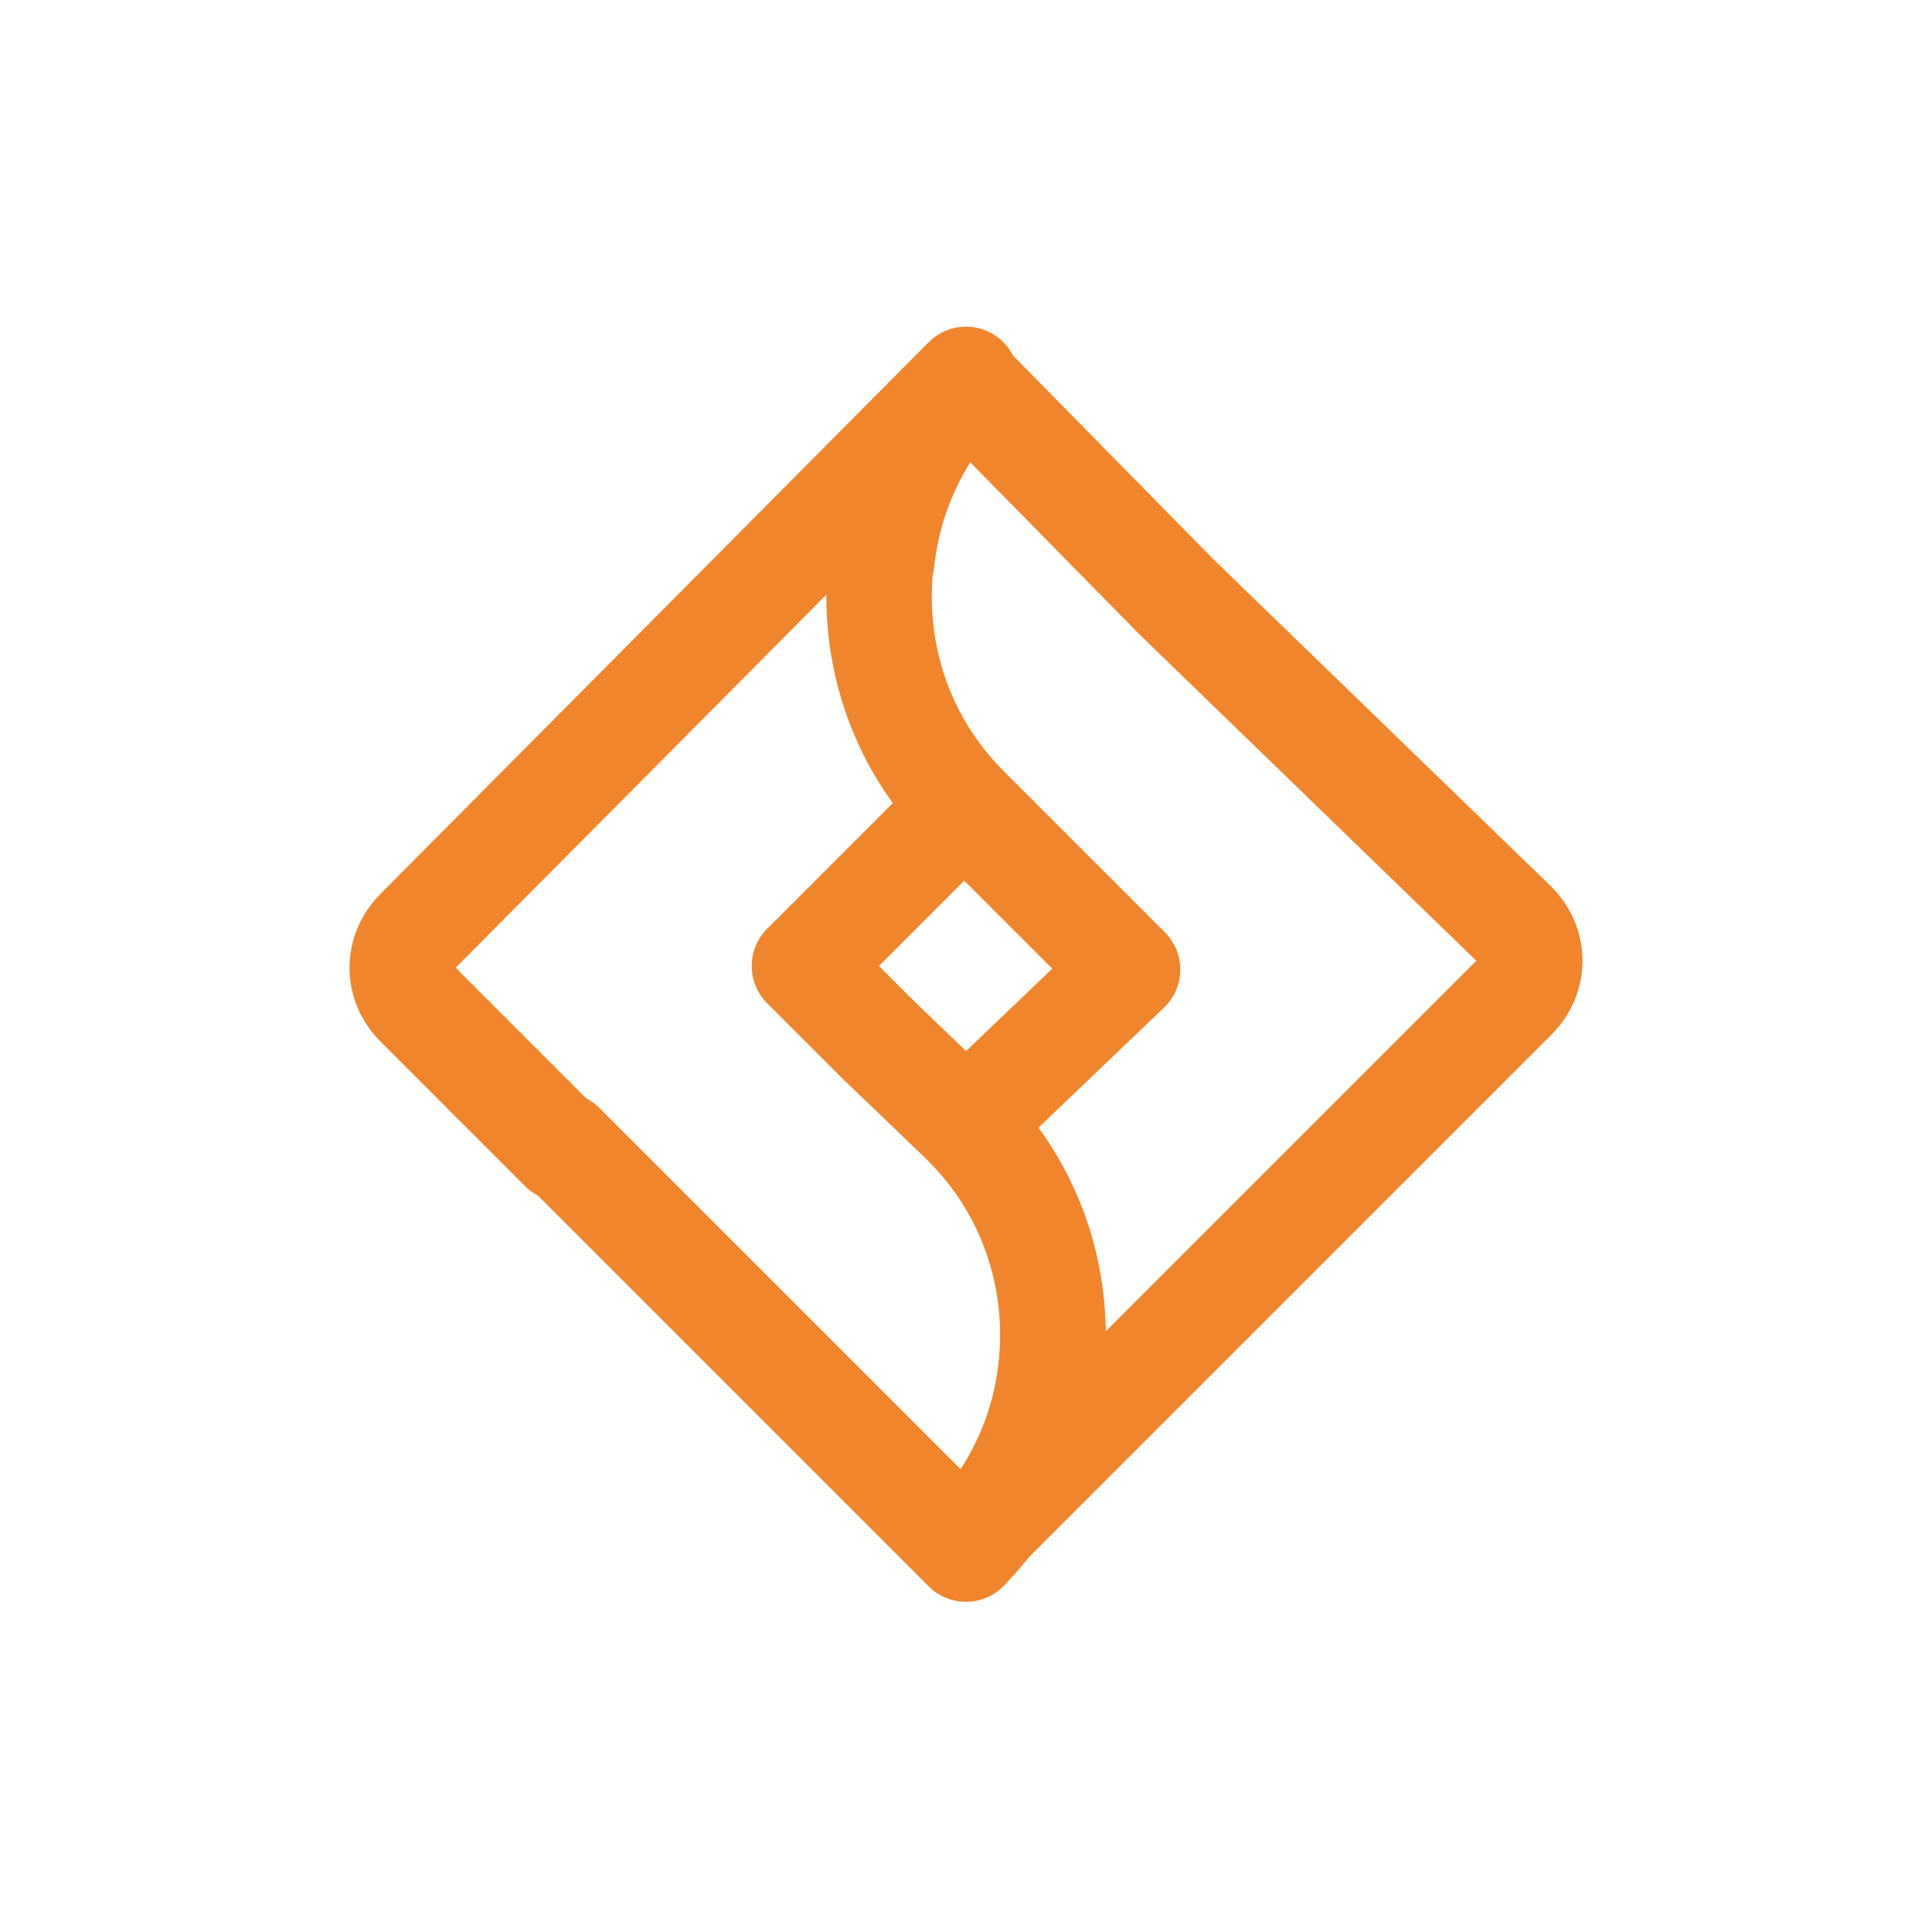
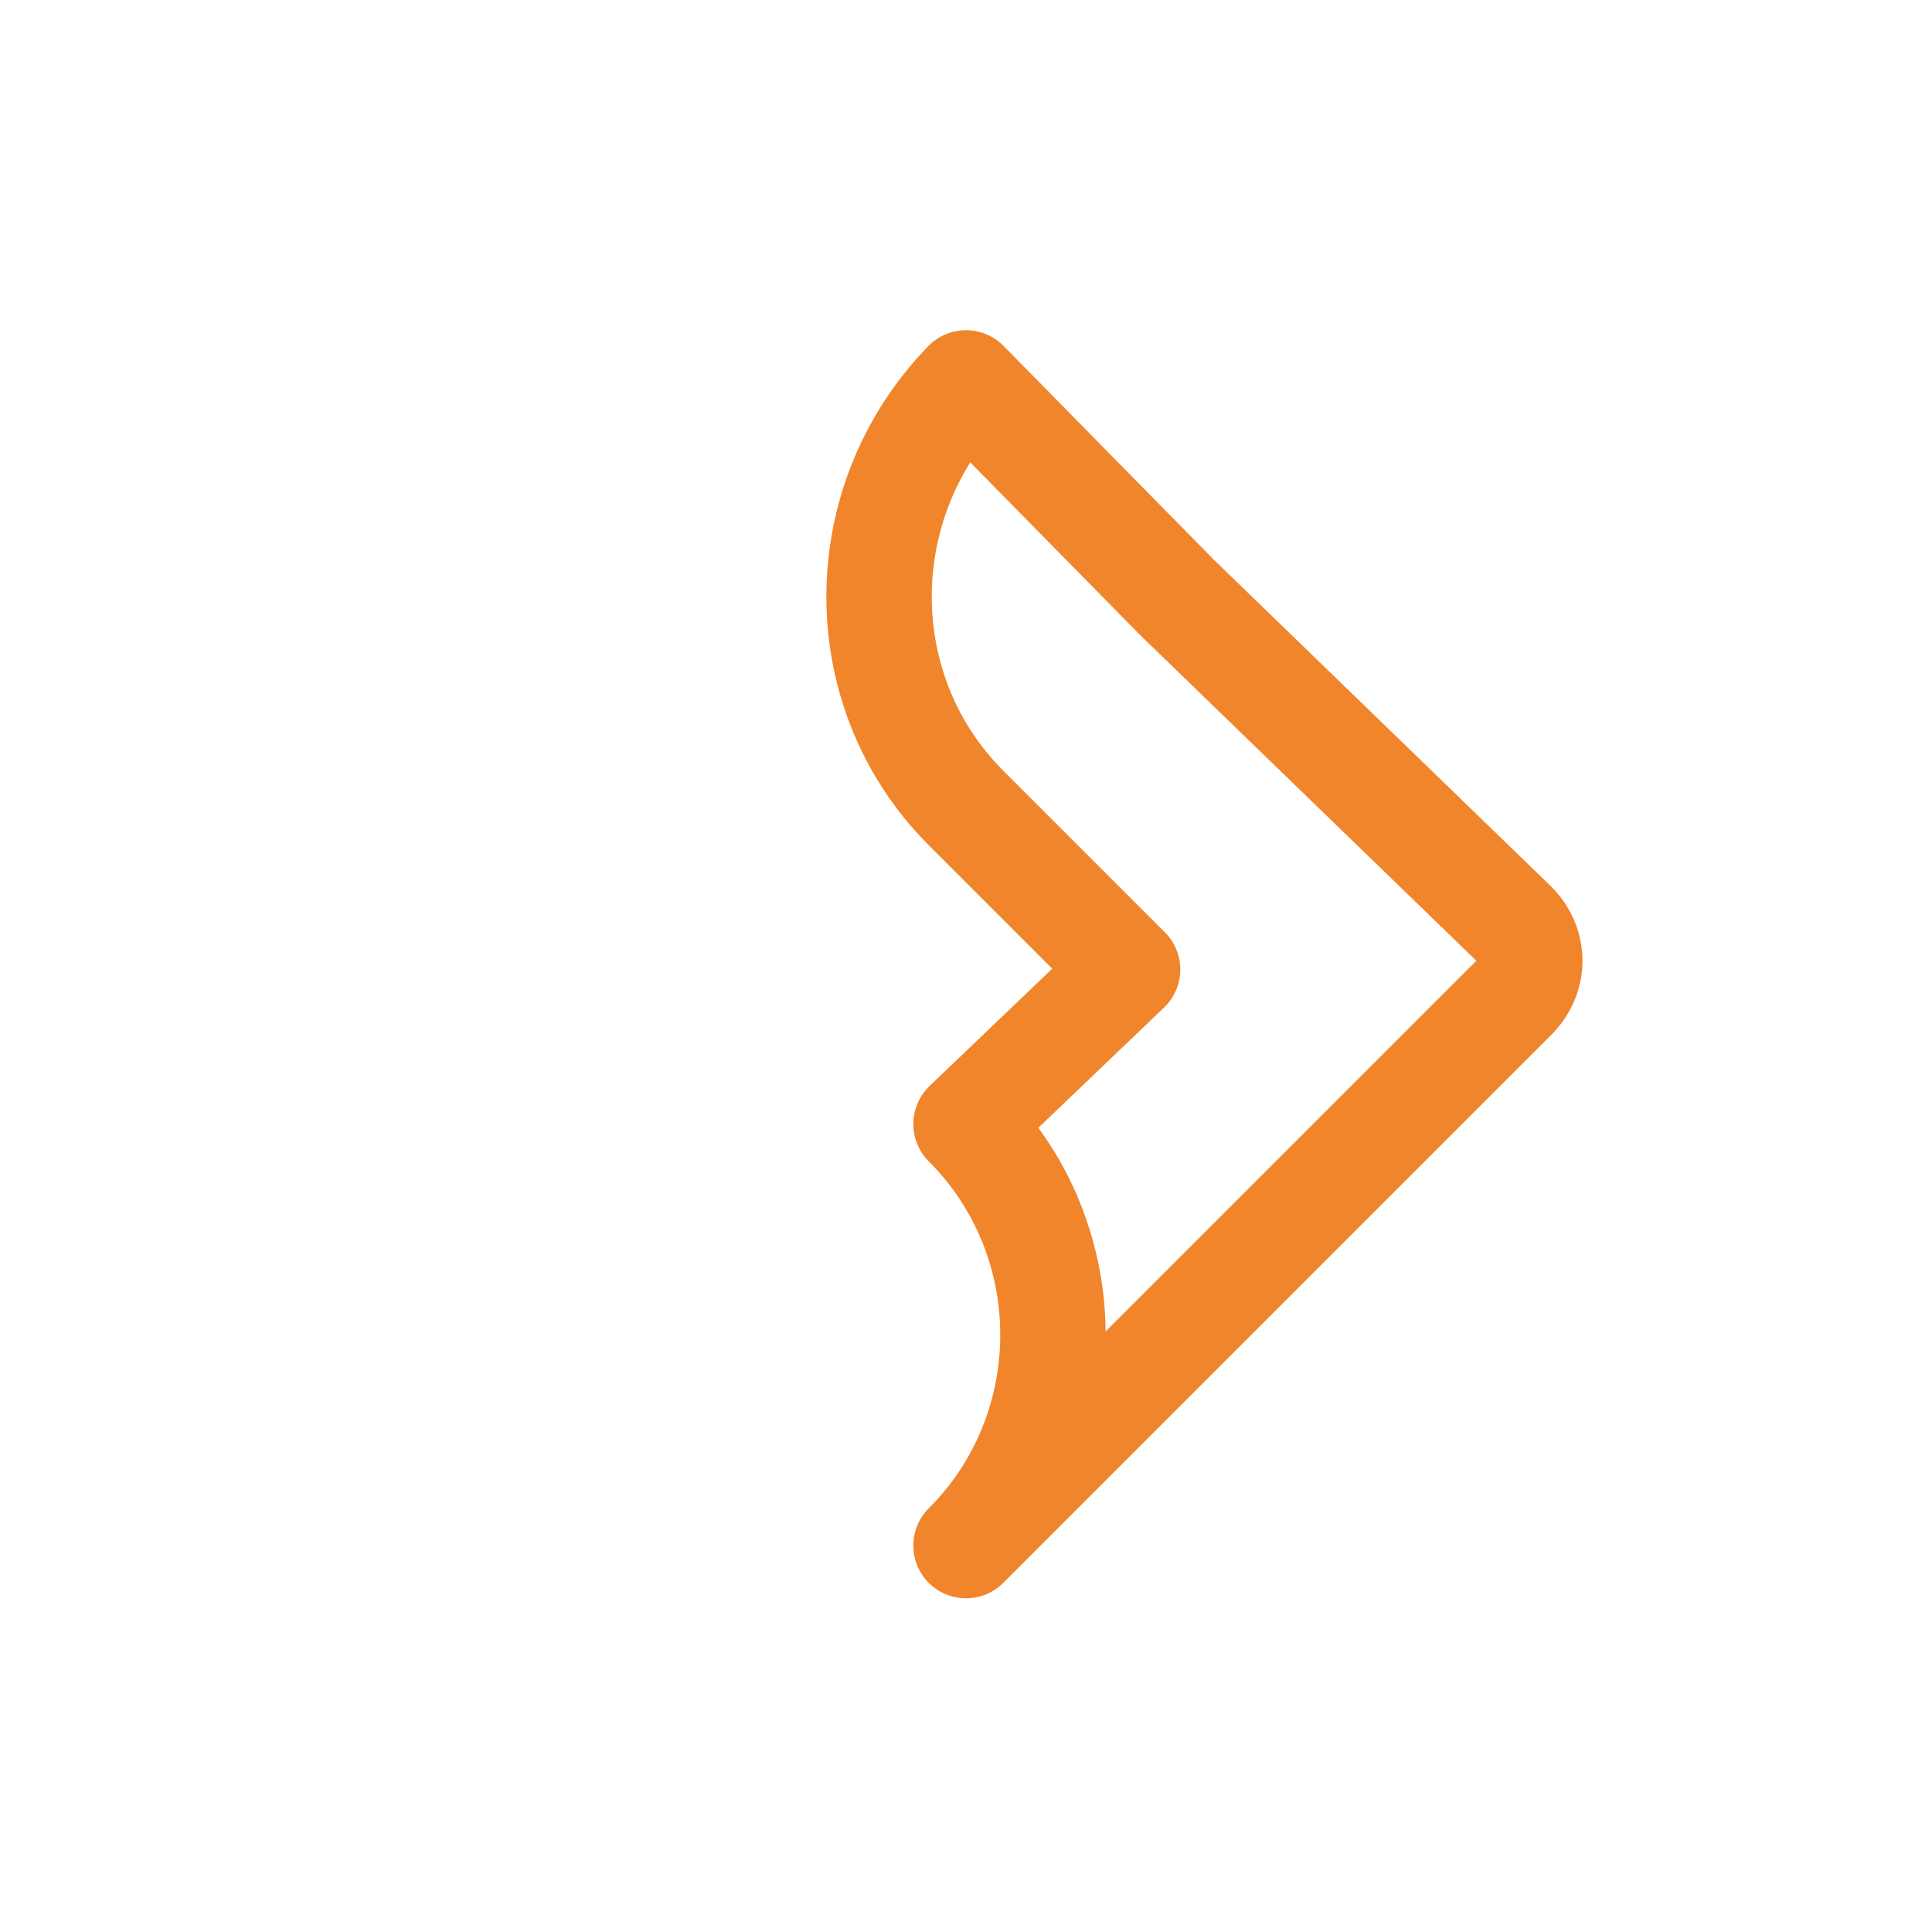
<svg xmlns="http://www.w3.org/2000/svg" version="1.1" id="Calque_1" x="0px" y="0px" viewBox="0 0 55 55" style="enable-background:new 0 0 55 55;" xml:space="preserve">
  <style type="text/css">
	.st0{fill:none;stroke:#F1852B;stroke-width:3;stroke-linecap:round;stroke-linejoin:round;stroke-miterlimit:10;}
</style>
  <g>
    <g>
      <g>
        <g>
-           <path class="st0" d="M25.1,16c0.2-1.9,1-3.7,2.4-5.2L11.9,26.5c-0.6,0.6-0.6,1.5,0,2.1l4.1,4.1" />
-           <path class="st0" d="M25,29.6l-2.1-2.1l4.3-4.3" />
-         </g>
+           </g>
      </g>
      <g>
        <g>
          <path class="st0" d="M27.5,23L27.5,23l4.6,4.6L27.5,32l0,0c3.3,3.3,3.3,8.7,0,12l15.6-15.6c0.6-0.6,0.6-1.5,0-2.1L33.5,17      l-6-6.1l0,0C24.2,14.3,24.2,19.7,27.5,23z" />
        </g>
      </g>
    </g>
-     <path class="st0" d="M16,32.6l5.5,5.5l6,6l0,0c3.3-3.4,3.3-8.8,0-12.1l0,0L25,29.6" />
  </g>
</svg>